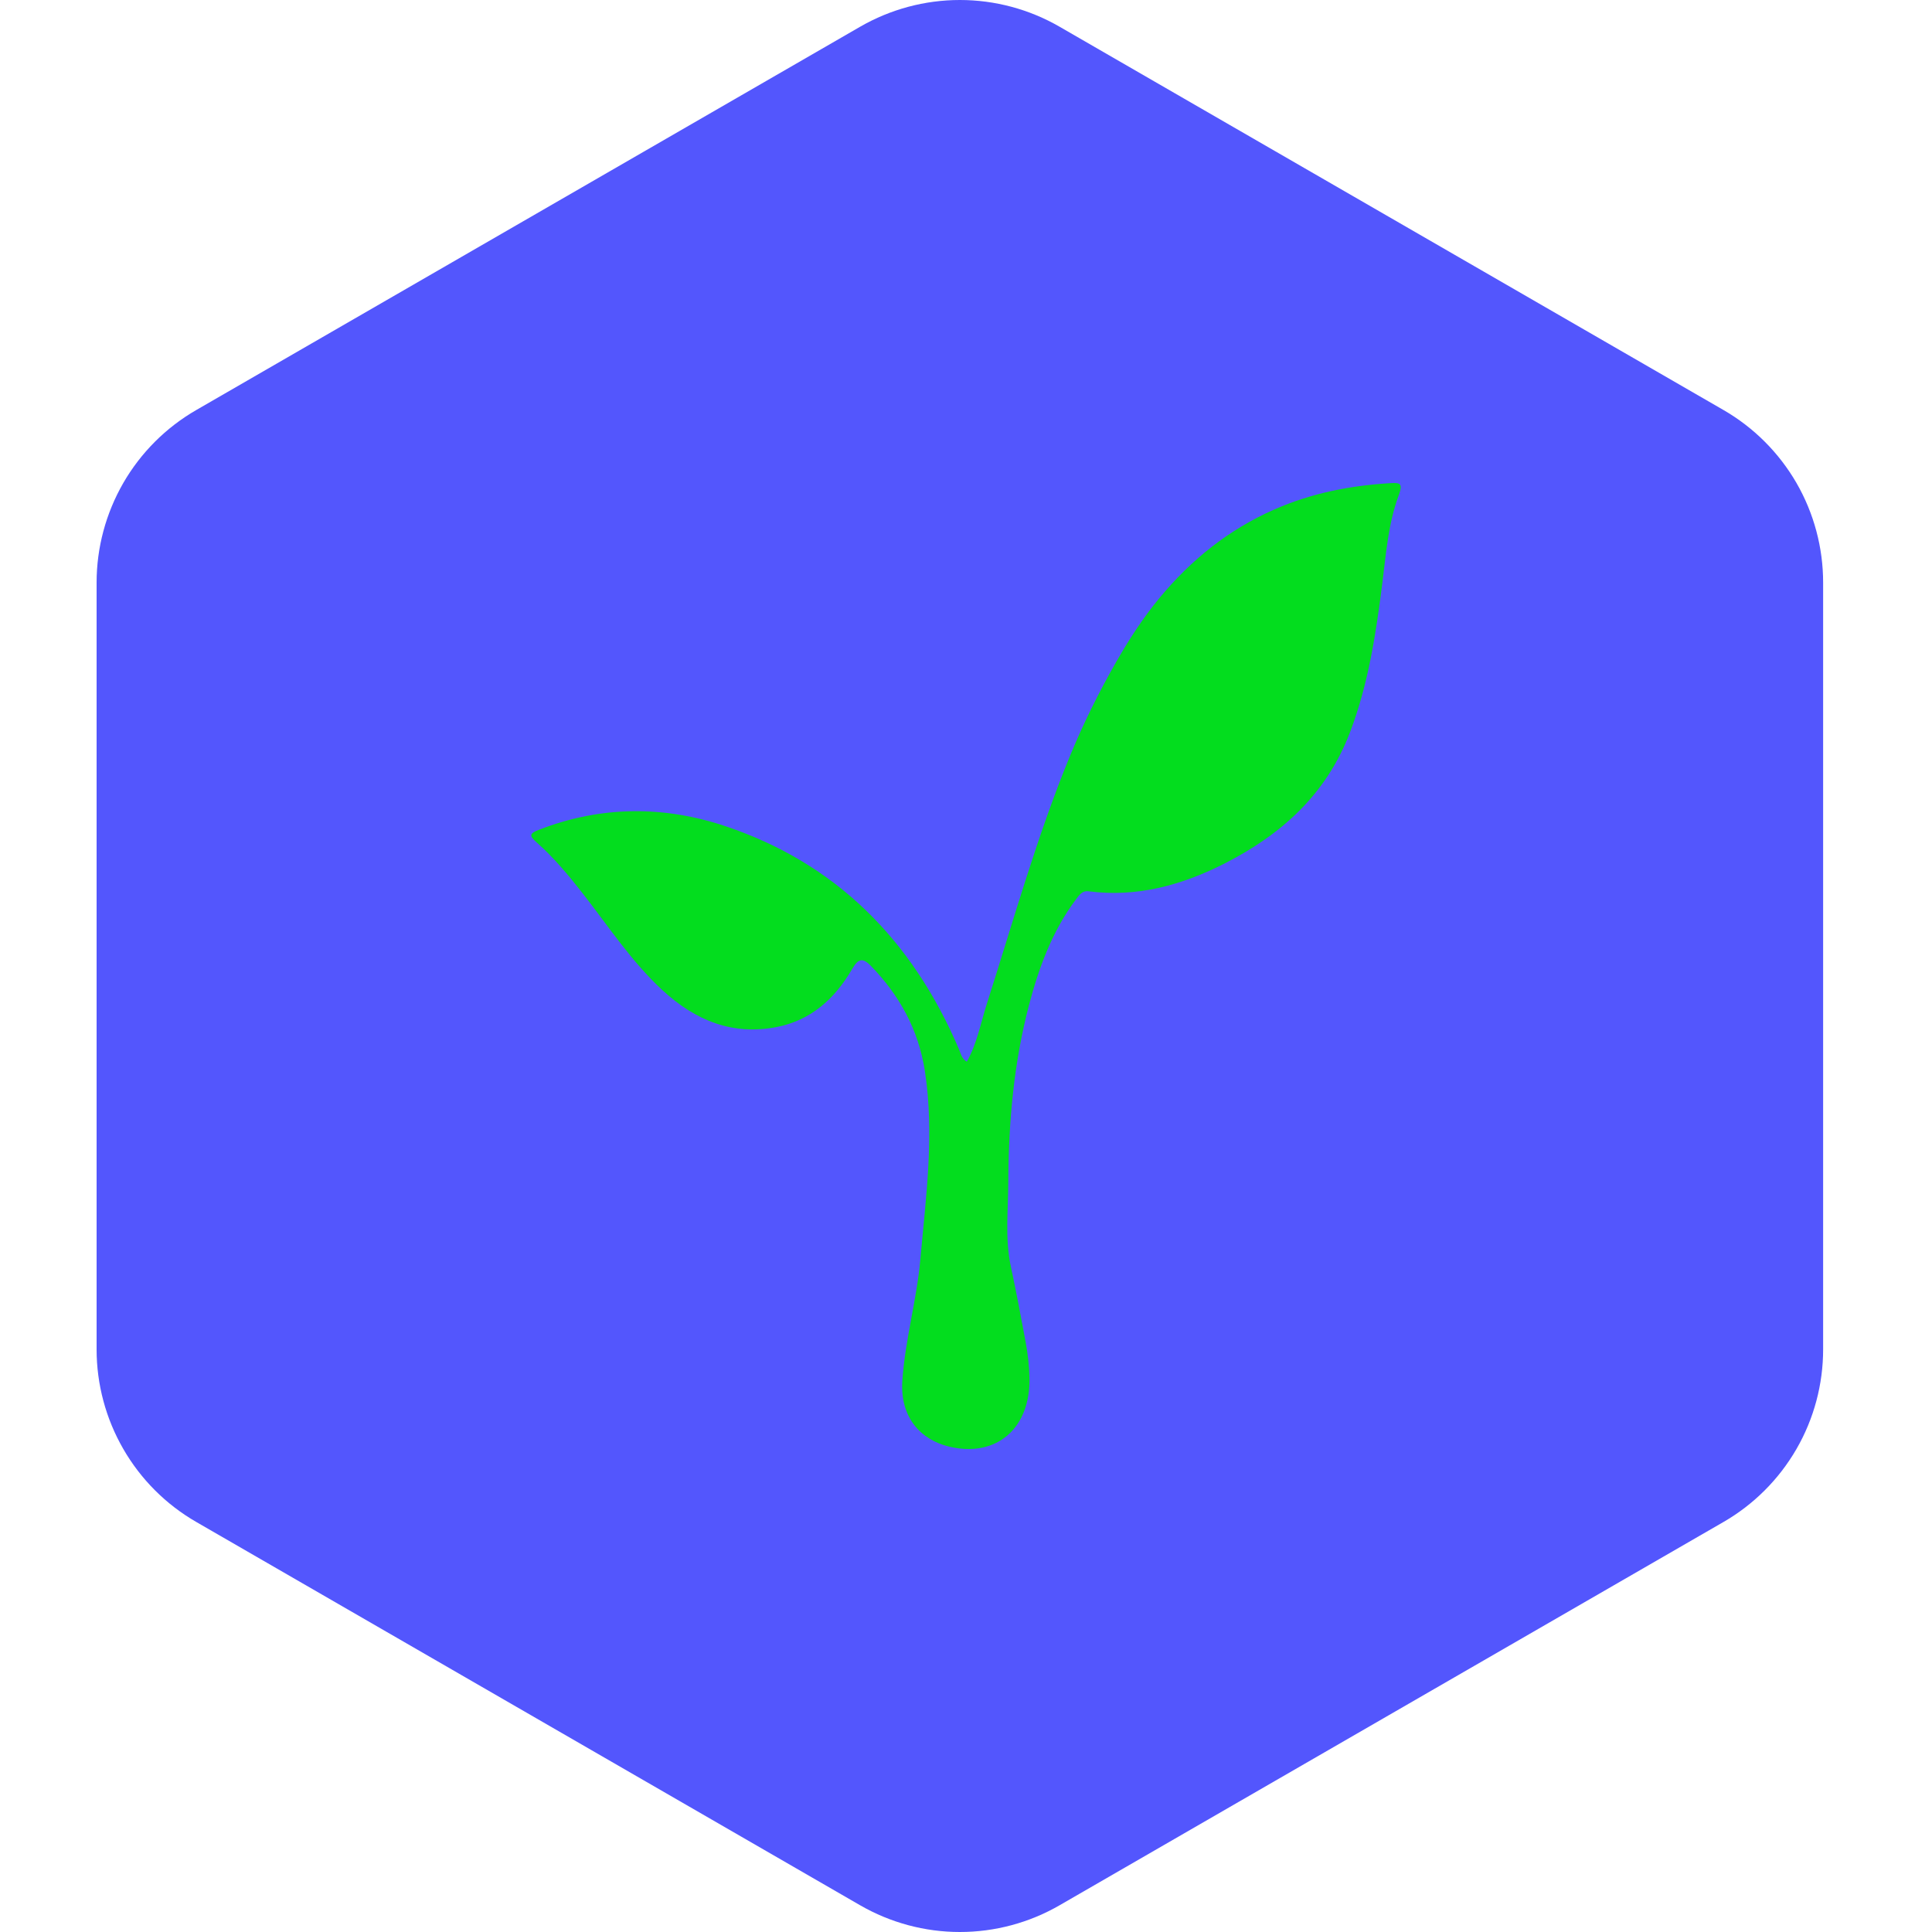
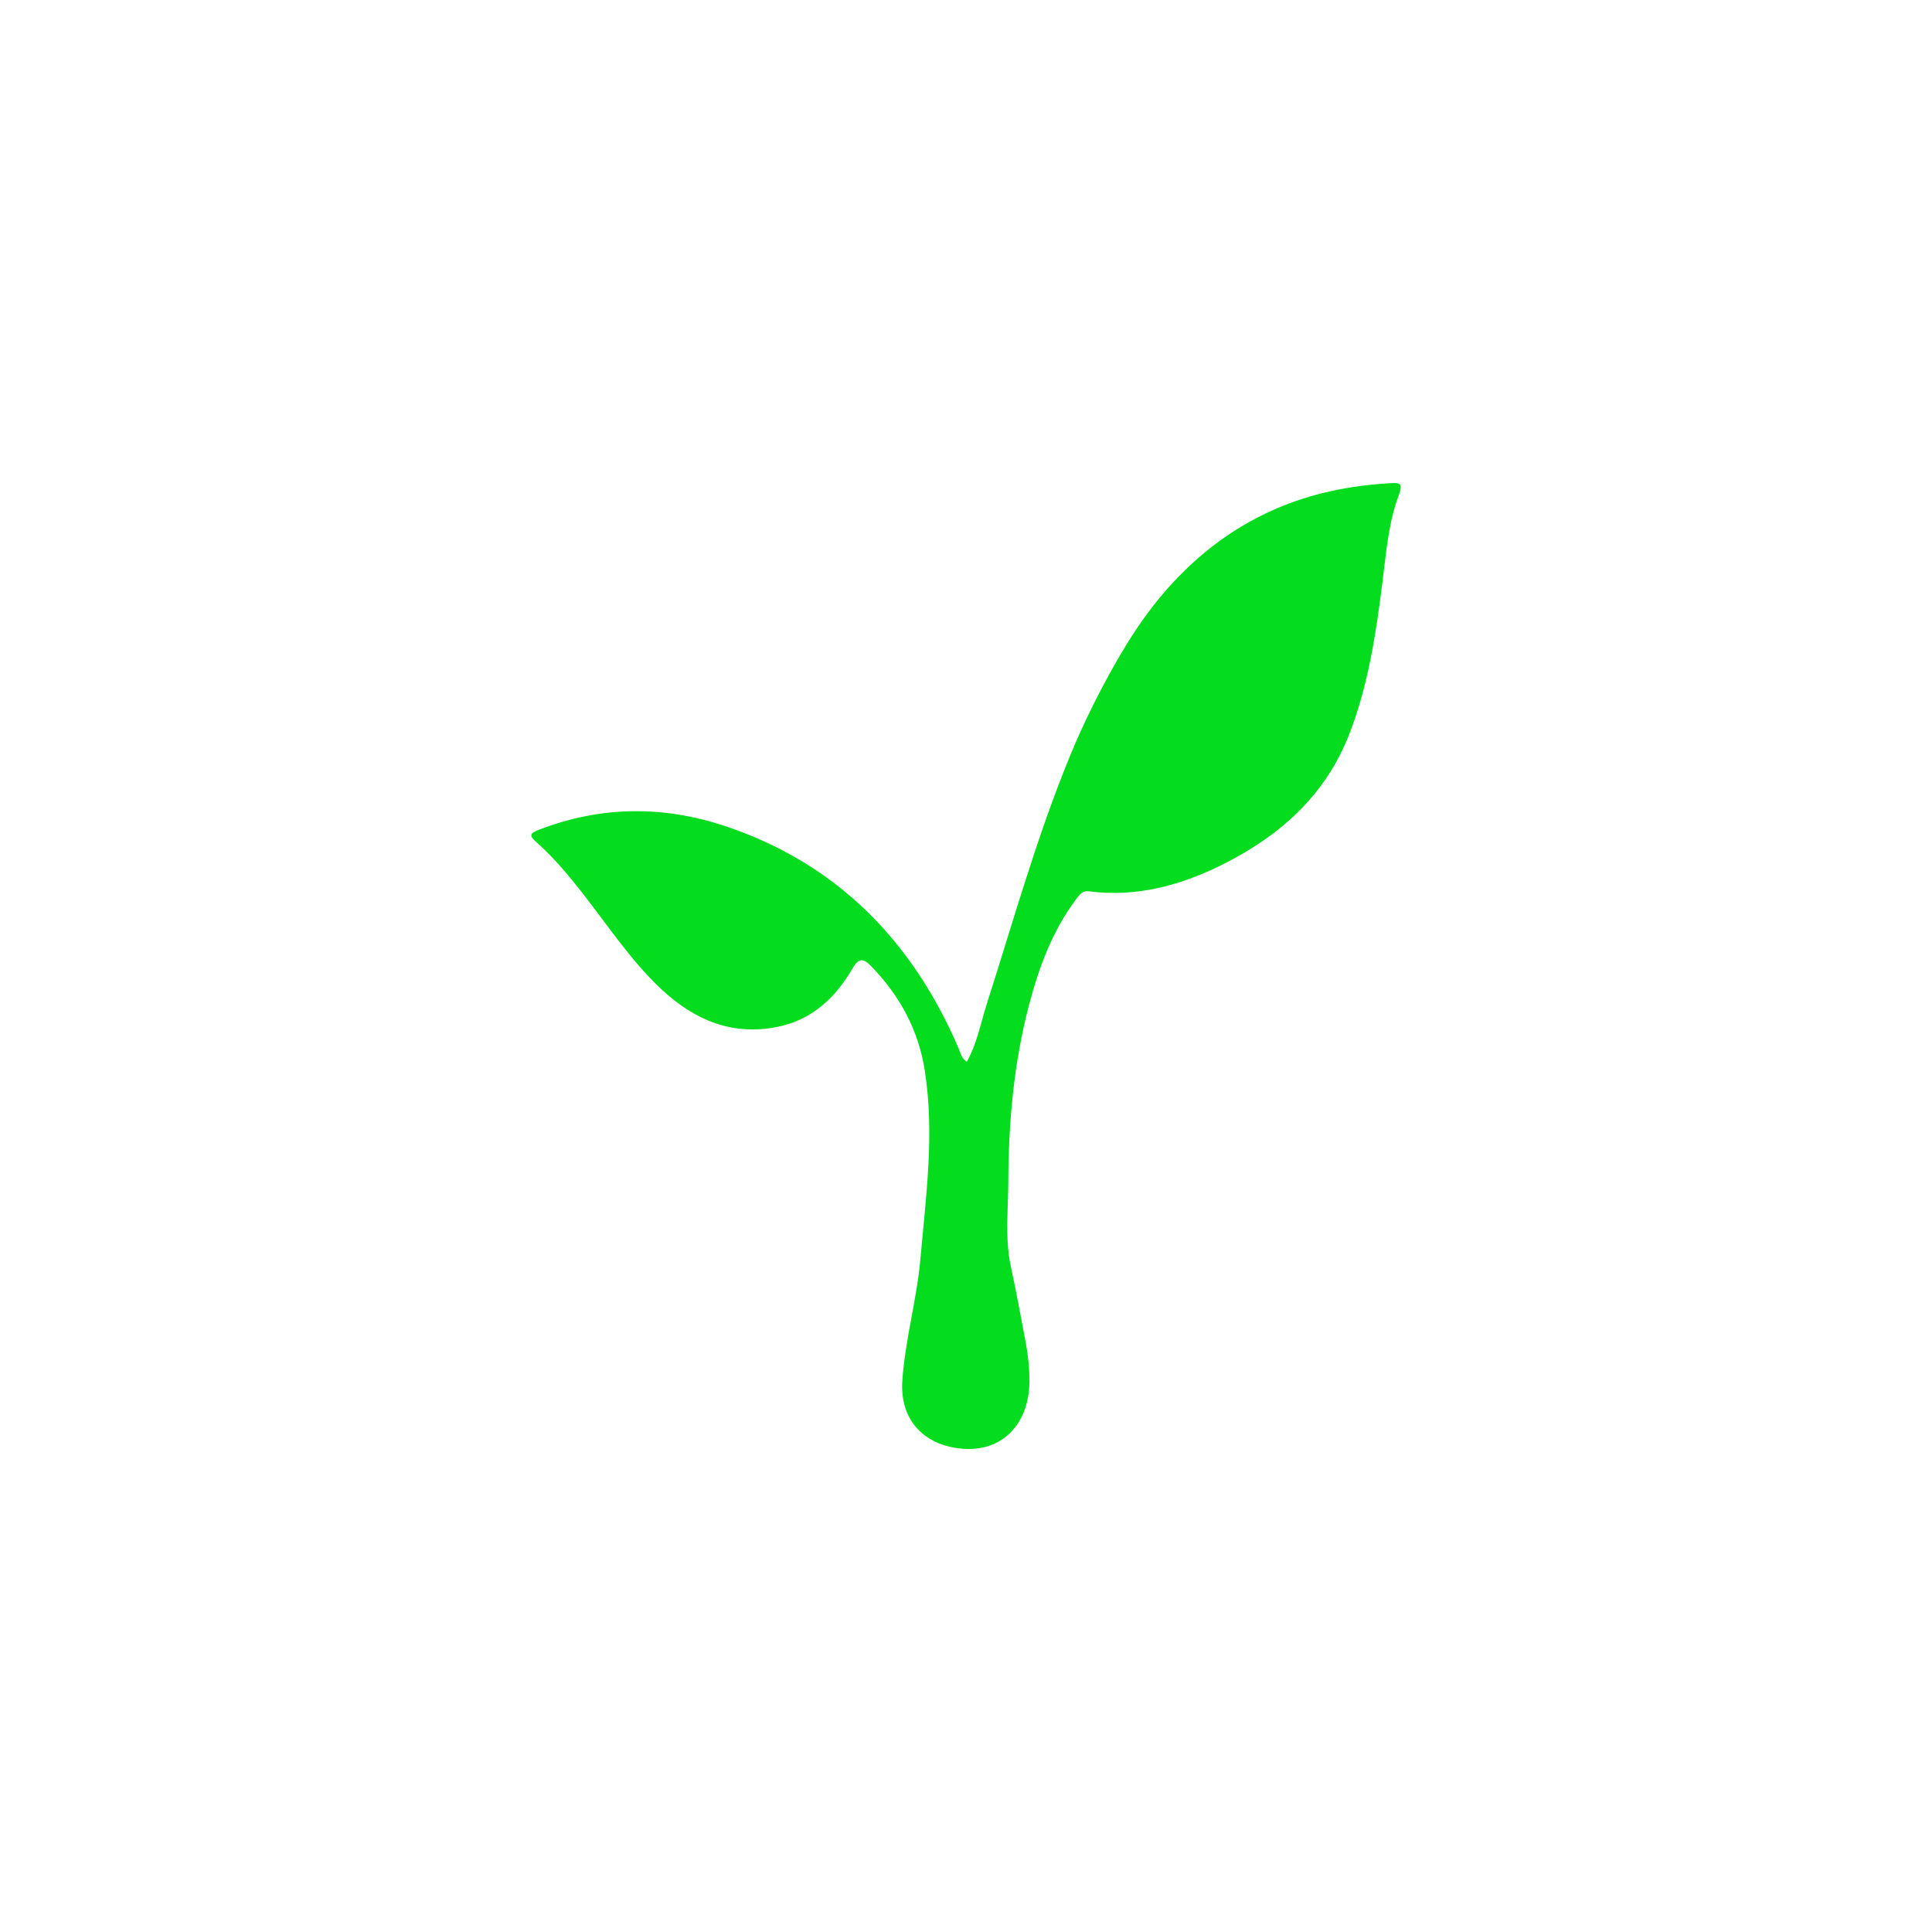
<svg xmlns="http://www.w3.org/2000/svg" width="40" height="40" viewBox="0 0 40 40" fill="none">
-   <path fill-rule="evenodd" clip-rule="evenodd" d="M21.937 0.553L35.683 8.489C36.31 8.851 36.831 9.372 37.194 9.999C37.556 10.627 37.746 11.339 37.746 12.063V27.937C37.746 28.661 37.556 29.373 37.194 30C36.831 30.628 36.31 31.149 35.683 31.511L21.937 39.447C21.31 39.809 20.598 40 19.873 40C19.149 40 18.437 39.809 17.809 39.447L4.064 31.511C3.436 31.149 2.915 30.628 2.553 30C2.191 29.373 2 28.661 2 27.937V12.063C2 11.339 2.191 10.627 2.553 9.999C2.915 9.372 3.436 8.851 4.064 8.489L17.809 0.553C18.437 0.191 19.149 0 19.873 0C20.598 0 21.31 0.191 21.937 0.553Z" fill="#5356FD" />
  <path d="M20.017 21.981C20.229 21.607 20.304 21.179 20.433 20.777C20.983 19.059 21.467 17.316 22.153 15.651C22.428 14.982 22.747 14.339 23.105 13.712C23.374 13.24 23.664 12.795 24.001 12.386C24.664 11.584 25.442 10.963 26.382 10.549C27.161 10.206 27.959 10.053 28.788 10.003C28.988 9.991 29.052 10.007 28.957 10.261C28.74 10.845 28.696 11.475 28.617 12.094C28.486 13.134 28.327 14.167 27.956 15.147C27.461 16.457 26.517 17.282 25.367 17.871C24.473 18.328 23.536 18.584 22.534 18.453C22.406 18.436 22.343 18.533 22.273 18.626C21.788 19.273 21.51 20.027 21.303 20.814C20.991 22.006 20.881 23.226 20.876 24.46C20.874 25.047 20.805 25.643 20.927 26.215C21.039 26.739 21.139 27.265 21.236 27.791C21.28 28.029 21.308 28.274 21.314 28.516C21.34 29.577 20.627 30.183 19.652 29.951C19.059 29.81 18.63 29.342 18.682 28.584C18.74 27.734 18.979 26.919 19.055 26.075C19.17 24.779 19.35 23.484 19.149 22.179C19.016 21.312 18.619 20.605 18.034 20.001C17.856 19.817 17.766 19.852 17.645 20.059C17.281 20.686 16.784 21.124 16.088 21.262C15.175 21.443 14.402 21.135 13.714 20.5C13.076 19.911 12.594 19.174 12.058 18.489C11.766 18.116 11.464 17.754 11.114 17.444C10.949 17.299 10.961 17.255 11.167 17.176C12.451 16.681 13.747 16.677 15.033 17.11C17.281 17.867 18.878 19.431 19.857 21.729C19.892 21.812 19.906 21.914 20.016 21.981H20.017Z" fill="#03DD1E" />
</svg>